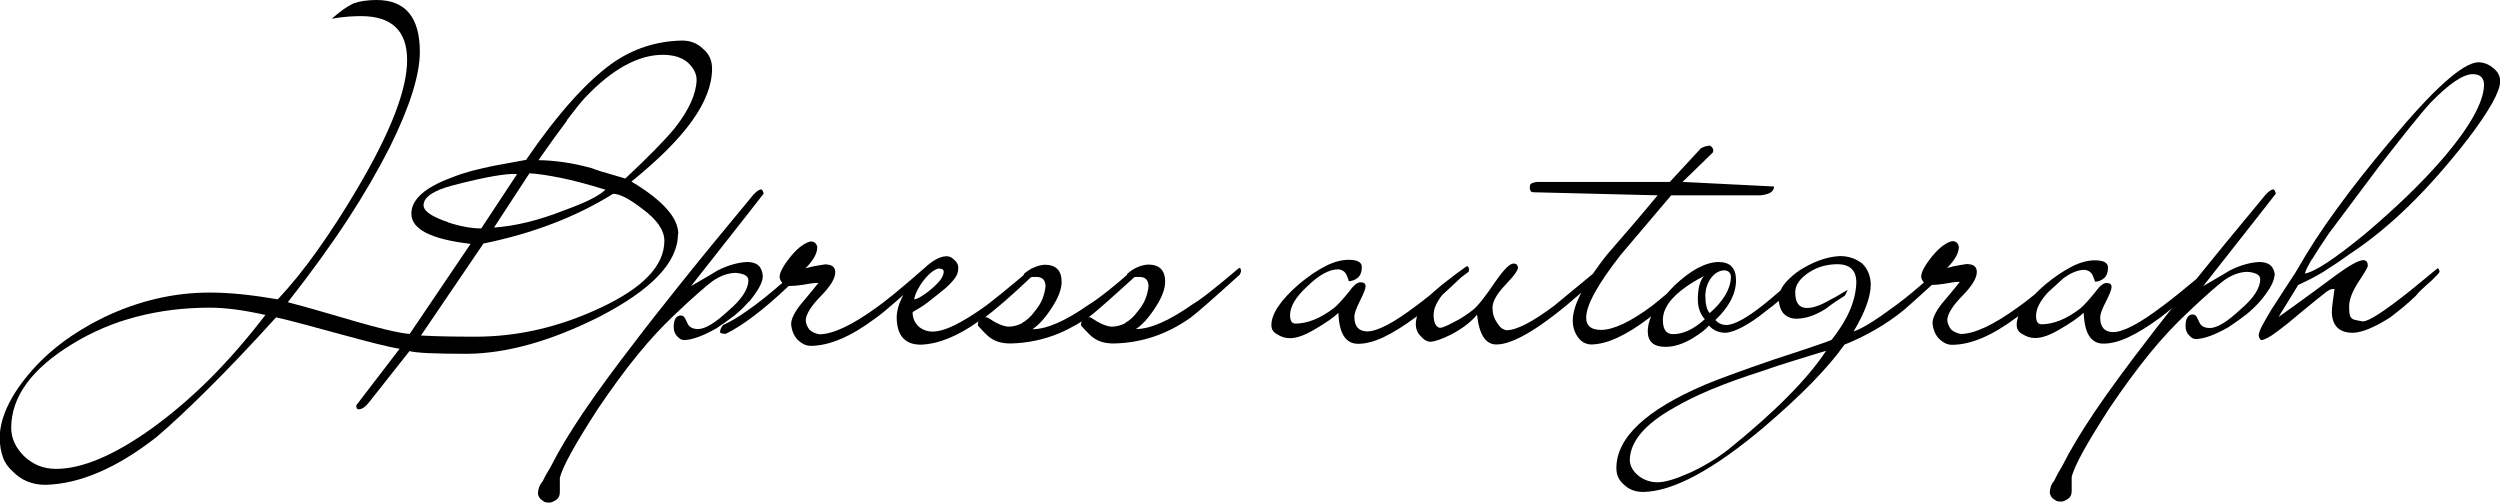
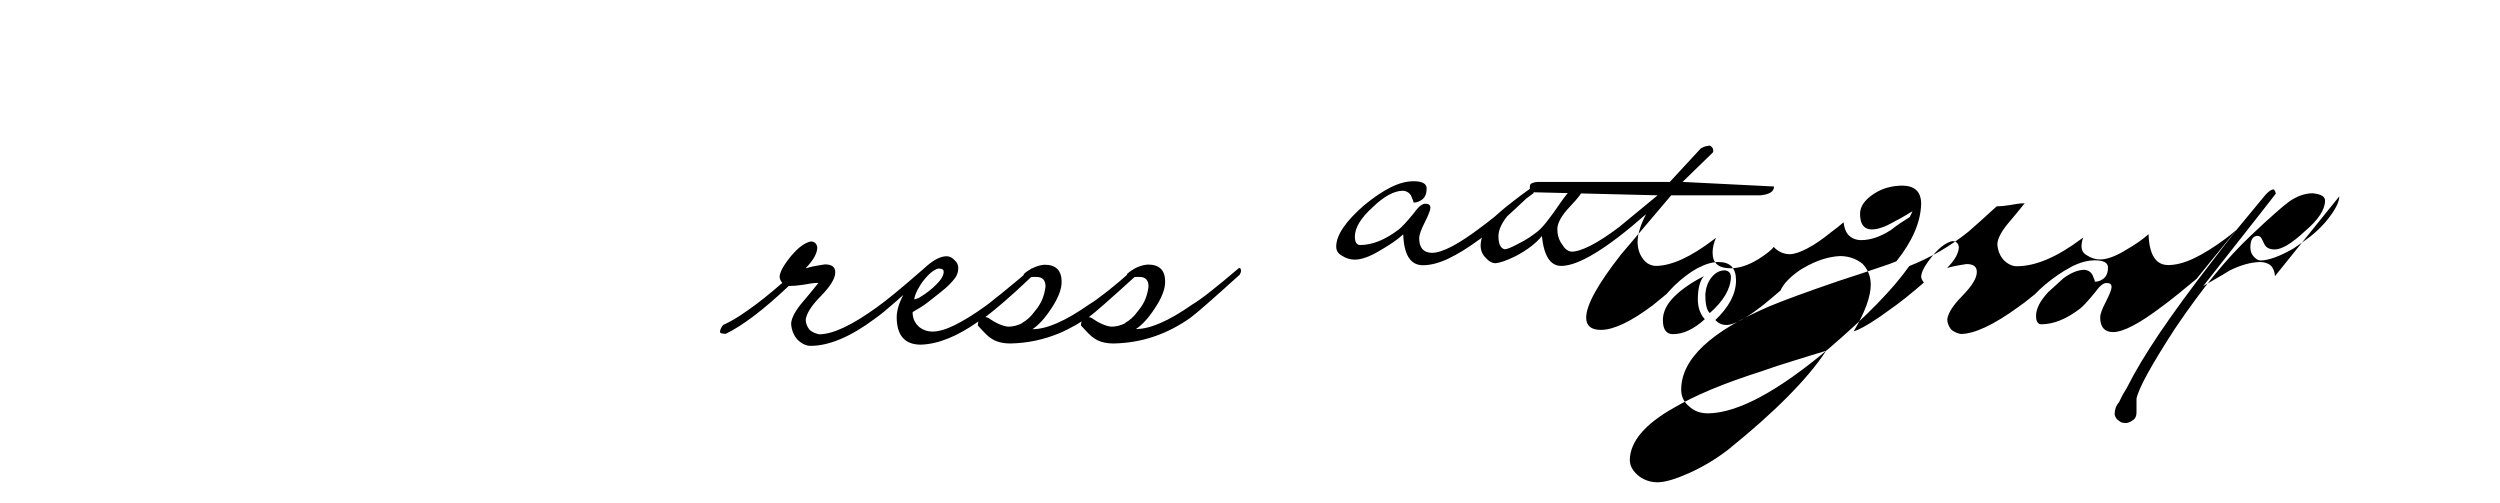
<svg xmlns="http://www.w3.org/2000/svg" viewBox="0 0 147.32 29.63">
  <g id="a" />
  <g id="b">
    <g id="c">
      <g>
        <path d="M73.13,15.79c-.05,0-.1,0-.14,.02-.62,.53-1.16,.97-1.6,1.32s-.82,.63-1.14,.82c-1.37,.96-2.47,1.44-3.31,1.44,.36-.24,.73-.64,1.09-1.19,.42-.62,.63-1.15,.63-1.6,0-.68-.34-1.01-1.01-1.01-.43,.03-.84,.21-1.22,.54-.01,.03-.02,.05-.02,.07-.3,.27-.6,.52-.9,.76-.07,.06-.15,.12-.22,.18-.45,.35-.82,.63-1.14,.82-1.37,.96-2.47,1.44-3.31,1.44,.36-.24,.73-.64,1.09-1.19,.42-.62,.63-1.15,.63-1.6,0-.68-.34-1.01-1.01-1.01-.26,.02-.51,.1-.74,.22,0,0-.02,0-.03,0l-.03,.03c-.14,.08-.28,.17-.41,.29-.01,.03-.02,.05-.02,.07-.08,.07-.15,.13-.23,.2-.45,.37-.83,.69-1.13,.93-.08,.06-.15,.12-.22,.17-.32,.26-.54,.44-.66,.52-.69,.5-1.3,.87-1.82,1.13-.53,.26-.97,.38-1.32,.38-.27,0-.52-.08-.75-.25-.28-.24-.42-.54-.41-.9,.32-.18,.61-.36,.86-.55,.25-.19,.48-.37,.7-.55,.15-.12,.28-.23,.4-.33,.11-.1,.24-.22,.37-.37,.15-.17,.25-.31,.29-.43,.05-.12,.07-.25,.07-.38,0-.17-.07-.32-.22-.45-.14-.15-.29-.23-.47-.23-.37,0-.82,.24-1.33,.72-.75,.65-1.35,1.17-1.81,1.54-.47,.38-.79,.62-.96,.74-1.47,1.07-2.61,1.6-3.41,1.6-.24-.05-.43-.14-.57-.27-.15-.2-.22-.39-.22-.59,.04-.36,.33-.82,.87-1.37,.58-.59,.87-1.06,.87-1.42,0-.32-.2-.47-.61-.47-.1,.02-.24,.04-.43,.07-.19,.03-.43,.08-.71,.16,.46-.47,.69-.88,.69-1.24-.04-.23-.17-.34-.39-.34-.15,.03-.32,.11-.51,.24-.19,.13-.4,.33-.63,.6-.46,.56-.69,.98-.69,1.26,.01,.12,.07,.23,.16,.34-.78,.68-1.46,1.22-2.04,1.62-.57,.41-1.06,.69-1.45,.86-.12,.15-.18,.29-.18,.41,0,.08,.12,.11,.34,.11,.97-.47,2.21-1.4,3.71-2.82h.08c.19,0,.45-.02,.77-.07,.18-.03,.33-.06,.48-.08,.14-.02,.28-.03,.42-.03-.18,.23-.35,.44-.52,.64-.17,.2-.34,.41-.52,.62-.38,.48-.57,.87-.57,1.17,.03,.36,.15,.66,.36,.9,.26,.26,.52,.38,.79,.38,1.09,0,2.37-.54,3.81-1.62,.3-.21,.7-.54,1.2-.98,.14-.12,.29-.26,.45-.4-.26,.49-.39,.93-.39,1.33,.01,1.07,.49,1.6,1.42,1.6,1.02-.03,2.16-.49,3.4-1.37-.02,.06-.04,.14-.04,.24,.38,.42,.62,.66,.73,.72,.3,.23,.7,.34,1.2,.34,.99-.02,1.94-.22,2.84-.59,.36-.15,.71-.33,1.06-.53,.1-.06,.19-.12,.29-.18-.03,.06-.04,.14-.04,.24,.38,.42,.62,.66,.73,.72,.3,.23,.7,.34,1.2,.34,1.64-.03,3.15-.54,4.54-1.53,.35-.26,1.31-1.1,2.88-2.52,.05-.08,.08-.16,.08-.25-.01-.09-.04-.14-.08-.14Zm-17.78,.04c.18,0,.26,.06,.26,.18,0,.21-.14,.46-.42,.74s-.59,.53-.94,.74c-.07,.05-.14,.08-.22,.11s-.14,.04-.16,.04c.03-.17,.09-.35,.2-.56,.11-.21,.23-.4,.36-.56,.19-.24,.37-.42,.53-.53,.16-.11,.29-.17,.39-.17Zm4.89,3.21c-.27,.14-.55,.21-.83,.21-.32-.03-.72-.2-1.18-.52-.05-.03-.11-.04-.17-.04,.28-.21,.64-.51,1.1-.9,.44-.38,.98-.87,1.59-1.45,.03-.01,.07-.02,.11-.02h.22c.35,0,.53,.19,.53,.56-.03,.26-.09,.5-.18,.73-.09,.23-.24,.48-.45,.73-.23,.32-.48,.54-.75,.69Zm6.08,0c-.27,.14-.55,.21-.83,.21-.32-.03-.72-.2-1.18-.52-.04-.02-.09-.04-.15-.04h0c.34-.25,1.24-1.04,2.69-2.36,.03,0,.05-.01,.08-.01h.22c.35,0,.53,.19,.53,.56-.03,.26-.09,.5-.18,.73-.09,.23-.24,.48-.45,.73-.23,.32-.48,.54-.75,.69Z" />
-         <path d="M137.18,15.84c.22-.14,.43-.27,.63-.41,.2-.14,.41-.28,.61-.43,1.19-.78,2.36-1.73,3.52-2.86,1.16-1.13,2.31-2.44,3.48-3.94,1.27-1.67,1.91-2.81,1.91-3.42,0-.3-.14-.56-.41-.77-.27-.23-.57-.34-.89-.34-.92,.04-2.65,1.6-5.19,4.66-1.19,1.41-2.23,2.73-3.13,3.97-.9,1.23-1.66,2.4-2.28,3.49-.08,.15-.26,.43-.53,.83-.27,.41-.62,.95-1.05,1.62-.24,.41-.43,.73-.56,.98-.13,.25-.19,.44-.19,.57,.04,.17,.1,.25,.18,.25,.14-.02,.33-.11,.58-.27,.25-.17,.57-.41,.96-.72,.72-.6,1.27-1.06,1.65-1.36,.39-.31,.6-.48,.64-.51,.11-.08,.2-.12,.28-.14,.08-.01,.14-.02,.18-.02-.05,.35-.09,.63-.12,.87-.03,.23-.04,.42-.04,.55,.04,.78,.45,1.17,1.24,1.17,.54-.01,1.27-.32,2.19-.9,.3-.23,.57-.44,.82-.65,.25-.21,.48-.42,.7-.63,.13-.18,.45-.48,.93-.9,.31-.3,.47-.47,.47-.52-.03-.14-.07-.2-.12-.2l-1.56,1.28c-1.54,1.23-2.49,1.85-2.84,1.85-.19-.03-.34-.06-.47-.09-.12-.03-.21-.09-.26-.18-.04-.07-.06-.17-.07-.27,0-.11-.01-.23-.01-.36,0-.38,.18-.84,.53-1.4,.2-.3,.35-.53,.44-.69,.09-.16,.13-.25,.13-.28,0-.23-.09-.34-.28-.34-.27,.02-.78,.29-1.52,.83-1.05,.78-1.87,1.38-2.44,1.79-.57,.41-.92,.66-1.02,.73l1.16-1.89c.78-.36,1.38-.68,1.78-.97Zm-.93-.57c.23-.38,.56-.89,.99-1.52l2.92-3.9c.7-.9,1.31-1.67,1.81-2.3,.51-.63,.92-1.13,1.25-1.49,1.1-1.13,1.93-1.69,2.49-1.69,.45,0,.67,.22,.67,.65-.03,.99-.8,2.4-2.33,4.21-.69,.8-1.42,1.57-2.2,2.32s-1.61,1.5-2.5,2.25c-1.76,1.44-2.93,2.22-3.53,2.32,.05-.2,.2-.48,.43-.87Z" />
-         <path d="M39.97,13.79c0-.96-.92-1.99-2.76-3.09,1.58-1.28,2.77-2.46,3.56-3.56,.79-1.1,1.19-2.13,1.19-3.09,0-.5-.18-.89-.55-1.19-.34-.32-.74-.47-1.22-.47-1.5,.03-2.87,.47-4.1,1.33-1.54,1.1-3.24,3-5.09,5.7l-1.95,.36c-.43,.09-.85,.19-1.25,.29-.4,.11-.78,.23-1.15,.38-1.61,.59-2.41,1.3-2.41,2.14,0,.92,1.16,1.51,3.49,1.78l-3.59,5.31c-1.52-.14-4.57-1.2-7.18-1.87,1.32-1.68,2.54-3.36,3.52-4.86,.98-1.5,1.81-2.94,2.5-4.3,1.18-2.39,1.76-4.25,1.76-5.59,0-2.04-.85-3.06-2.55-3.06-.54,0-.99,.07-1.36,.2-.19,.09-.39,.21-.59,.35-.2,.14-.43,.33-.69,.55,.37-.06,.69-.1,.96-.12,.28-.02,.53-.03,.76-.03,1.81,0,2.72,.86,2.72,2.59s-.96,4.22-2.88,7.48c-.82,1.4-1.63,2.64-2.41,3.74-.78,1.1-1.56,2.06-2.33,2.88-.7-.12-1.39-.22-2.05-.29-.66-.07-1.32-.11-1.97-.11-2.12,0-4.2,.49-6.23,1.46-.92,.45-1.74,.95-2.47,1.5s-1.38,1.16-1.95,1.84c-1.15,1.37-1.72,2.64-1.72,3.81,.01,.41,.08,.77,.19,1.09,.11,.32,.31,.6,.58,.84,.51,.53,1.16,.79,1.93,.79,2.01-.05,4.2-.98,6.55-2.82,.81-.69,1.81-1.62,2.99-2.79,1.18-1.17,2.5-2.55,4.05-4.26,1.87,.42,6.12,1.7,7.28,1.85l-2.56,3.34c0,.15,.05,.23,.14,.23,.2,0,.41-.14,.63-.43l2.37-3c.39,.11,1.53,.16,3.43,.16,2.34-.03,4.93-.76,7.77-2.19,3.08-1.59,4.62-3.21,4.62-4.87ZM12.37,22.32c-1.11,1.1-2.24,2.07-3.39,2.9-2.24,1.61-4.14,2.41-5.68,2.41-.72,0-1.33-.24-1.85-.72-.53-.51-.79-1.08-.79-1.71,.01-1.82,1.2-3.46,3.57-4.91,1.2-.74,2.48-1.28,3.83-1.63s2.78-.53,4.3-.53c.91,0,2,.14,3.28,.43-1.08,1.41-2.18,2.67-3.28,3.77ZM33.4,7.09c.46-.61,.82-1.06,1.1-1.36,1.59-1.67,3.12-2.5,4.56-2.5,.59,0,1.07,.14,1.42,.41,.38,.33,.57,.69,.57,1.08-.03,.83-.45,1.76-1.28,2.82-.31,.38-.71,.81-1.19,1.3s-1.06,1.05-1.73,1.68c-.34-.1-.67-.2-.99-.29-.32-.09-.66-.19-.99-.32-.62-.17-1.19-.29-1.71-.36-.52-.07-1-.11-1.43-.11,.66-.95,1.22-1.72,1.68-2.33Zm-2.21,3.12c.49,.03,1.1,.12,1.85,.27,.74,.15,1.62,.38,2.64,.7-.23,.21-.55,.41-.96,.61-.41,.2-.91,.4-1.49,.61-1.49,.59-2.86,.92-4.12,1.01l2.09-3.2Zm-4.79,2.88c-.96-.32-1.44-.65-1.44-.99,0-.48,.57-.87,1.7-1.17,.99-.26,1.8-.44,2.43-.55,.64-.11,1.09-.15,1.38-.12l-2.11,3.2c-.58,0-1.24-.12-1.97-.36Zm-1.6,6.69l3.69-5.43c2.89-.59,5.44-1.56,7.64-2.93,.39,0,.97,.3,1.74,.9,.85,.63,1.28,1.25,1.28,1.87,0,1.46-1.25,2.77-3.75,3.94-2.42,1.14-4.88,1.71-7.38,1.71-1.28,0-2.36-.02-3.22-.07Z" />
-         <path d="M134.06,16.27c-.04-.56-.34-.83-.91-.83-.53,.02-1.12,.18-1.76,.5-.27,.17-.53,.32-.79,.47-.26,.15-.51,.3-.77,.45,2.85-3.62,4.28-5.44,4.28-5.45-.04-.17-.09-.25-.16-.25-.12,.02-.27,.12-.45,.32-1.61,1.94-2.97,3.59-4.06,4.95-.42,.35-.79,.65-1.08,.89-.45,.36-.76,.6-.93,.72-1.34,1.02-2.31,1.53-2.92,1.53-.5-.01-.75-.3-.75-.86,0-.2,.11-.5,.33-.92,.23-.45,.34-.74,.34-.88,0-.15-.09-.23-.26-.23-.19-.03-.42,.14-.69,.52-.43,.53-.74,.86-.91,.99-.81,.62-1.57,.92-2.29,.92-.2-.01-.3-.18-.3-.5,0-.42,.24-.88,.71-1.39,.27-.25,.57-.52,.89-.81,.45-.34,.88-.51,1.26-.51,.24,.03,.41,.15,.49,.36,.03,.06,.05,.11,.06,.15s.03,.07,.04,.1c.01,.05,.02,.08,.02,.09,.19,0,.37-.07,.53-.2,.16-.14,.24-.35,.24-.65-.01-.27-.27-.41-.77-.41-.42,0-.87,.12-1.35,.36-.05,.03-.11,.06-.16,.09-.22,.12-.44,.25-.67,.41-.24,.16-.48,.35-.74,.56-.24,.2-.44,.4-.63,.59-.46,.37-.78,.62-.95,.73-1.47,1.07-2.61,1.6-3.41,1.6-.24-.05-.43-.14-.57-.27-.15-.2-.22-.39-.22-.59,.04-.36,.33-.82,.87-1.37,.58-.59,.87-1.06,.87-1.42,0-.32-.2-.47-.61-.47-.09,.02-.24,.04-.43,.07-.19,.03-.43,.08-.71,.16,.46-.47,.69-.88,.69-1.24-.04-.23-.17-.34-.39-.34-.15,.03-.32,.11-.51,.24-.19,.13-.4,.33-.63,.6-.46,.56-.69,.98-.69,1.26,.01,.12,.07,.23,.16,.34-.78,.68-1.46,1.22-2.04,1.62-.33,.23-.51,.37-.5,.36-.41,.28-.76,.5-1.06,.66-.2,.11-.38,.19-.54,.24,.68-1.14,1.01-2.07,1.01-2.77-.01-.5-.18-.9-.49-1.22-.38-.3-.82-.45-1.32-.45-.69,.03-1.42,.27-2.17,.71-.02,.01-.05,.03-.07,.04-.04,.03-.09,.05-.13,.08-.59,.41-.97,.81-1.14,1.2-.3,.26-.61,.52-.94,.79-1.04,.83-1.79,1.24-2.25,1.24-.26,0-.47-.1-.65-.29,.81-.77,1.22-1.55,1.22-2.34,0-.72-.34-1.08-1.03-1.08-.35,0-.75,.11-1.19,.34-.02,0-.04,.02-.06,.03-.01,0-.03,.02-.04,.02-.41,.23-.85,.56-1.31,1-.17,.17-.32,.33-.46,.49-.28,.23-.55,.46-.83,.68-1.28,.96-2.3,1.44-3.04,1.44-.58,0-.87-.24-.87-.72,0-.74,.68-1.97,2.05-3.72l2.96-3.49h5.25c.54-.05,.81-.22,.81-.52l-5.39-.27,1.78-1.73c.04-.07,.04-.16,0-.25-.07-.1-.14-.16-.2-.16-.14,.02-.24,.04-.31,.07-.07,.03-.14,.06-.19,.09l-1.83,1.98h-7.81c-.27,.03-.41,.1-.43,.2-.04,.27,.03,.41,.2,.41l7.32,.18c-.5,.6-.99,1.19-1.48,1.76-.49,.57-.98,1.14-1.48,1.71-.33,.41-.61,.8-.86,1.16l-2.28,1.88c-1.28,.96-2.22,1.44-2.8,1.44-.22-.03-.4-.17-.55-.43-.19-.26-.28-.56-.28-.9s.24-.8,.73-1.31c.27-.29,.47-.51,.59-.68,.12-.17,.18-.29,.18-.36-.01-.17-.1-.25-.26-.25-.22,0-.57,.35-1.05,1.04-.61,.9-1.05,1.46-1.34,1.69-.15,.12-.32,.24-.51,.37s-.41,.25-.65,.37c-.39,.21-.66,.32-.79,.32-.24-.05-.37-.3-.37-.77,0-.36,.18-.75,.51-1.17,.33-.3,.71-.65,1.12-1.04,.15-.12,.3-.23,.44-.33,.04-.21,0-.32-.12-.32-.04,.03-.08,.06-.13,.09-.18,.13-.36,.26-.52,.38-.32,.24-.61,.47-.85,.66-.26,.21-.47,.4-.65,.56-.37,.3-.65,.51-.8,.62-1.34,1.02-2.31,1.53-2.92,1.53-.5-.01-.75-.3-.75-.86,0-.2,.11-.5,.32-.92,.23-.45,.34-.74,.34-.88,0-.15-.09-.23-.26-.23-.19-.03-.42,.14-.69,.52-.43,.53-.74,.86-.91,.99-.81,.62-1.57,.92-2.29,.92-.2-.01-.3-.18-.3-.5,0-.51,.34-1.08,1.03-1.71,.68-.66,1.28-.99,1.82-.99,.24,.03,.41,.15,.49,.36,.03,.06,.05,.11,.06,.15,.01,.04,.03,.07,.04,.1,.01,.05,.02,.08,.02,.09,.19,0,.36-.07,.53-.2,.16-.14,.24-.35,.24-.65-.01-.27-.27-.41-.77-.41-.42,0-.87,.12-1.35,.36-.48,.24-1,.59-1.57,1.06-1.09,.95-1.64,1.76-1.64,2.43,0,.24,.11,.42,.34,.54,.23,.15,.48,.23,.75,.23,.39,0,.88-.17,1.46-.52,.61-.35,1.08-.67,1.4-.97,.04,1.22,.43,1.82,1.16,1.82,.45,0,.95-.13,1.5-.39,.55-.26,1.18-.65,1.87-1.16,.03-.02,.07-.05,.1-.08-.04,.16-.07,.32-.07,.49,.01,.29,.11,.52,.3,.7,.18,.21,.37,.32,.59,.32,.24-.02,.63-.15,1.16-.41,.69-.36,1.21-.76,1.56-1.19,.12,1.17,.5,1.76,1.14,1.76,1.02,0,2.69-1.02,5-3.05-.33,.64-.5,1.19-.5,1.63,0,.39,.11,.73,.32,1.01,.2,.27,.47,.41,.79,.41,.91-.02,2.03-.53,3.37-1.55,.04-.03,.09-.07,.14-.11-.13,.3-.2,.59-.2,.88,0,.62,.35,.92,1.05,.92,.5,0,1.04-.17,1.62-.52,.5-.32,.81-.56,.93-.74,.27,.29,.59,.43,.97,.43,.27-.01,.61-.13,1.01-.34,.41-.21,.88-.53,1.42-.97,.26-.19,.5-.38,.72-.57,.03,.29,.11,.53,.25,.71,.2,.23,.47,.34,.79,.34,.55,0,1.13-.2,1.74-.59,.19-.15,.38-.29,.56-.41,.18-.12,.37-.24,.56-.36l.16-.34c-.18,.11-.35,.21-.51,.3-.16,.1-.33,.19-.51,.28-.31,.18-.58,.31-.8,.38-.22,.08-.42,.11-.6,.11-.45-.01-.67-.32-.67-.92,0-.44,.28-.83,.83-1.19,.27-.17,.54-.29,.81-.36,.27-.07,.55-.11,.83-.11,.76,0,1.13,.36,1.13,1.08-.03,1.07-.51,2.19-1.46,3.38-.18,.08-.54,.21-1.09,.39-.55,.19-1.3,.44-2.26,.75-1.93,.66-3.29,1.16-4.08,1.49-3.5,1.49-5.25,3.13-5.25,4.93,0,.41,.16,.74,.47,.99,.28,.27,.66,.41,1.12,.41,1.76-.03,4.13-1.31,7.12-3.83,1.11-.95,2.05-1.82,2.84-2.63,.78-.8,1.41-1.54,1.89-2.22,1.28-.51,2.45-1.19,3.49-2.03,.07-.06,.3-.26,.69-.61,.25-.22,.58-.52,.97-.88,.19,0,.44-.02,.75-.07,.18-.03,.34-.06,.48-.08,.14-.02,.28-.03,.42-.03-.18,.23-.35,.44-.52,.64-.17,.2-.34,.41-.52,.62-.38,.48-.57,.87-.57,1.17,.03,.36,.15,.66,.36,.9,.26,.26,.52,.38,.79,.38,1.1,0,2.37-.54,3.81-1.62,.03-.02,.07-.05,.1-.07-.07,.18-.1,.36-.1,.52,0,.24,.11,.42,.34,.54,.23,.15,.48,.23,.75,.23,.39,0,.88-.17,1.46-.52,.61-.35,1.07-.67,1.4-.97,.04,1.22,.43,1.82,1.16,1.82,.45,0,.95-.13,1.5-.39,.55-.26,1.18-.65,1.87-1.16,.18-.13,.41-.32,.67-.54-.61,.77-1.1,1.4-1.47,1.89-1.23,1.59-2.26,3-3.08,4.21-.82,1.22-1.45,2.27-1.89,3.15-.01,.03-.06,.12-.15,.26-.09,.14-.21,.36-.35,.66-.18,.21-.26,.45-.26,.72,.04,.18,.13,.31,.26,.38,.07,.06,.14,.1,.21,.11,.07,.01,.15,.02,.23,.02,.15-.03,.28-.09,.39-.18,.14-.09,.2-.24,.2-.45v-.81c.12-.6,.87-1.97,2.25-4.1,.81-1.2,1.59-2.26,2.33-3.17s1.47-1.69,2.17-2.35c.55-.53,1.02-.95,1.39-1.28,.37-.33,.65-.56,.84-.7,.47-.33,.94-.5,1.4-.5,.49,.05,.73,.19,.73,.43,0,.53-.39,1.13-1.18,1.8-.77,.72-1.37,1.08-1.78,1.08-.32,0-.53-.11-.63-.34-.07-.15-.12-.26-.16-.32-.04-.09-.13-.14-.26-.14-.26,.03-.39,.26-.39,.68,0,.21,.06,.38,.18,.52,.07,.08,.14,.14,.2,.18,.07,.05,.16,.07,.26,.07,.47-.02,1.1-.25,1.89-.7,.39-.26,.74-.51,1.05-.75,.31-.25,.59-.52,.85-.82,.54-.65,.81-1.15,.81-1.51Zm-35.48,3.42c-.39,0-.59-.28-.59-.83,0-.48,.23-.95,.69-1.4,.11-.11,.23-.22,.37-.33,.36-.29,.81-.58,1.36-.86-.24,.27-.36,.73-.36,1.37,0,.48,.14,.87,.41,1.17-.65,.59-1.27,.88-1.87,.88Zm2.17-1.24c-.18-.18-.26-.55-.26-1.1,.03-.38,.14-.7,.34-.97,.23-.3,.5-.45,.81-.45,.24,.03,.36,.17,.36,.41-.03,.71-.45,1.41-1.26,2.12Zm4.59,4.93c-.95,.96-2.13,2.01-3.52,3.13-.7,.54-1.47,1-2.29,1.37-.81,.36-1.43,.54-1.85,.54-.39,0-.75-.11-1.07-.34-.38-.29-.57-.62-.57-.99,.03-1.08,.89-2.1,2.6-3.06,.61-.36,1.34-.72,2.2-1.08s1.84-.71,2.93-1.06c.65-.23,1.29-.44,1.92-.63,.63-.2,1.27-.39,1.92-.59-.55,.84-1.31,1.74-2.26,2.7Z" />
-         <path d="M44.14,17.78c.54-.65,.81-1.15,.81-1.51-.04-.56-.34-.83-.91-.83-.53,.02-1.12,.18-1.76,.5-.27,.17-.53,.32-.79,.47-.26,.15-.51,.3-.77,.45,2.85-3.62,4.28-5.44,4.28-5.45-.04-.17-.09-.25-.16-.25-.12,.02-.27,.12-.45,.32-1.77,2.13-3.23,3.91-4.37,5.34-1.14,1.43-2,2.52-2.58,3.29-1.23,1.59-2.26,3-3.08,4.21-.82,1.22-1.45,2.27-1.89,3.15-.01,.03-.06,.12-.15,.26-.09,.14-.21,.36-.36,.66-.18,.21-.26,.45-.26,.72,.04,.18,.13,.31,.26,.38,.07,.06,.14,.1,.21,.11,.07,.01,.15,.02,.23,.02,.15-.03,.28-.09,.39-.18,.14-.09,.2-.24,.2-.45v-.81c.12-.6,.87-1.97,2.25-4.1,.81-1.2,1.59-2.26,2.33-3.17,.74-.91,1.47-1.69,2.17-2.35,.55-.53,1.02-.95,1.39-1.28,.37-.33,.65-.56,.84-.7,.47-.33,.94-.5,1.4-.5,.49,.05,.73,.19,.73,.43,0,.53-.39,1.13-1.18,1.8-.77,.72-1.37,1.08-1.78,1.08-.32,0-.53-.11-.63-.34-.07-.15-.12-.26-.16-.32-.04-.09-.13-.14-.26-.14-.26,.03-.39,.26-.39,.68,0,.21,.06,.38,.18,.52,.07,.08,.14,.14,.2,.18s.16,.07,.26,.07c.47-.02,1.1-.25,1.89-.7,.39-.26,.74-.51,1.05-.75,.31-.25,.59-.52,.85-.82Z" />
+         <path d="M134.06,16.27c-.04-.56-.34-.83-.91-.83-.53,.02-1.12,.18-1.76,.5-.27,.17-.53,.32-.79,.47-.26,.15-.51,.3-.77,.45,2.85-3.62,4.28-5.44,4.28-5.45-.04-.17-.09-.25-.16-.25-.12,.02-.27,.12-.45,.32-1.61,1.94-2.97,3.59-4.06,4.95-.42,.35-.79,.65-1.08,.89-.45,.36-.76,.6-.93,.72-1.34,1.02-2.31,1.53-2.92,1.53-.5-.01-.75-.3-.75-.86,0-.2,.11-.5,.33-.92,.23-.45,.34-.74,.34-.88,0-.15-.09-.23-.26-.23-.19-.03-.42,.14-.69,.52-.43,.53-.74,.86-.91,.99-.81,.62-1.57,.92-2.29,.92-.2-.01-.3-.18-.3-.5,0-.42,.24-.88,.71-1.39,.27-.25,.57-.52,.89-.81,.45-.34,.88-.51,1.26-.51,.24,.03,.41,.15,.49,.36,.03,.06,.05,.11,.06,.15s.03,.07,.04,.1c.01,.05,.02,.08,.02,.09,.19,0,.37-.07,.53-.2,.16-.14,.24-.35,.24-.65-.01-.27-.27-.41-.77-.41-.42,0-.87,.12-1.35,.36-.05,.03-.11,.06-.16,.09-.22,.12-.44,.25-.67,.41-.24,.16-.48,.35-.74,.56-.24,.2-.44,.4-.63,.59-.46,.37-.78,.62-.95,.73-1.47,1.07-2.61,1.6-3.41,1.6-.24-.05-.43-.14-.57-.27-.15-.2-.22-.39-.22-.59,.04-.36,.33-.82,.87-1.37,.58-.59,.87-1.06,.87-1.42,0-.32-.2-.47-.61-.47-.09,.02-.24,.04-.43,.07-.19,.03-.43,.08-.71,.16,.46-.47,.69-.88,.69-1.24-.04-.23-.17-.34-.39-.34-.15,.03-.32,.11-.51,.24-.19,.13-.4,.33-.63,.6-.46,.56-.69,.98-.69,1.26,.01,.12,.07,.23,.16,.34-.78,.68-1.46,1.22-2.04,1.62-.33,.23-.51,.37-.5,.36-.41,.28-.76,.5-1.06,.66-.2,.11-.38,.19-.54,.24,.68-1.14,1.01-2.07,1.01-2.77-.01-.5-.18-.9-.49-1.22-.38-.3-.82-.45-1.32-.45-.69,.03-1.42,.27-2.17,.71-.02,.01-.05,.03-.07,.04-.04,.03-.09,.05-.13,.08-.59,.41-.97,.81-1.14,1.2-.3,.26-.61,.52-.94,.79-1.04,.83-1.79,1.24-2.25,1.24-.26,0-.47-.1-.65-.29,.81-.77,1.22-1.55,1.22-2.34,0-.72-.34-1.08-1.03-1.08-.35,0-.75,.11-1.19,.34-.02,0-.04,.02-.06,.03-.01,0-.03,.02-.04,.02-.41,.23-.85,.56-1.31,1-.17,.17-.32,.33-.46,.49-.28,.23-.55,.46-.83,.68-1.28,.96-2.3,1.44-3.04,1.44-.58,0-.87-.24-.87-.72,0-.74,.68-1.97,2.05-3.72l2.96-3.49h5.25c.54-.05,.81-.22,.81-.52l-5.39-.27,1.78-1.73c.04-.07,.04-.16,0-.25-.07-.1-.14-.16-.2-.16-.14,.02-.24,.04-.31,.07-.07,.03-.14,.06-.19,.09l-1.83,1.98h-7.81c-.27,.03-.41,.1-.43,.2-.04,.27,.03,.41,.2,.41l7.32,.18l-2.28,1.88c-1.28,.96-2.22,1.44-2.8,1.44-.22-.03-.4-.17-.55-.43-.19-.26-.28-.56-.28-.9s.24-.8,.73-1.31c.27-.29,.47-.51,.59-.68,.12-.17,.18-.29,.18-.36-.01-.17-.1-.25-.26-.25-.22,0-.57,.35-1.05,1.04-.61,.9-1.05,1.46-1.34,1.69-.15,.12-.32,.24-.51,.37s-.41,.25-.65,.37c-.39,.21-.66,.32-.79,.32-.24-.05-.37-.3-.37-.77,0-.36,.18-.75,.51-1.17,.33-.3,.71-.65,1.12-1.04,.15-.12,.3-.23,.44-.33,.04-.21,0-.32-.12-.32-.04,.03-.08,.06-.13,.09-.18,.13-.36,.26-.52,.38-.32,.24-.61,.47-.85,.66-.26,.21-.47,.4-.65,.56-.37,.3-.65,.51-.8,.62-1.34,1.02-2.31,1.53-2.92,1.53-.5-.01-.75-.3-.75-.86,0-.2,.11-.5,.32-.92,.23-.45,.34-.74,.34-.88,0-.15-.09-.23-.26-.23-.19-.03-.42,.14-.69,.52-.43,.53-.74,.86-.91,.99-.81,.62-1.57,.92-2.29,.92-.2-.01-.3-.18-.3-.5,0-.51,.34-1.08,1.03-1.71,.68-.66,1.28-.99,1.82-.99,.24,.03,.41,.15,.49,.36,.03,.06,.05,.11,.06,.15,.01,.04,.03,.07,.04,.1,.01,.05,.02,.08,.02,.09,.19,0,.36-.07,.53-.2,.16-.14,.24-.35,.24-.65-.01-.27-.27-.41-.77-.41-.42,0-.87,.12-1.35,.36-.48,.24-1,.59-1.57,1.06-1.09,.95-1.64,1.76-1.64,2.43,0,.24,.11,.42,.34,.54,.23,.15,.48,.23,.75,.23,.39,0,.88-.17,1.46-.52,.61-.35,1.08-.67,1.4-.97,.04,1.22,.43,1.82,1.16,1.82,.45,0,.95-.13,1.5-.39,.55-.26,1.18-.65,1.87-1.16,.03-.02,.07-.05,.1-.08-.04,.16-.07,.32-.07,.49,.01,.29,.11,.52,.3,.7,.18,.21,.37,.32,.59,.32,.24-.02,.63-.15,1.16-.41,.69-.36,1.21-.76,1.56-1.19,.12,1.17,.5,1.76,1.14,1.76,1.02,0,2.69-1.02,5-3.05-.33,.64-.5,1.19-.5,1.63,0,.39,.11,.73,.32,1.01,.2,.27,.47,.41,.79,.41,.91-.02,2.03-.53,3.37-1.55,.04-.03,.09-.07,.14-.11-.13,.3-.2,.59-.2,.88,0,.62,.35,.92,1.05,.92,.5,0,1.04-.17,1.62-.52,.5-.32,.81-.56,.93-.74,.27,.29,.59,.43,.97,.43,.27-.01,.61-.13,1.01-.34,.41-.21,.88-.53,1.42-.97,.26-.19,.5-.38,.72-.57,.03,.29,.11,.53,.25,.71,.2,.23,.47,.34,.79,.34,.55,0,1.13-.2,1.74-.59,.19-.15,.38-.29,.56-.41,.18-.12,.37-.24,.56-.36l.16-.34c-.18,.11-.35,.21-.51,.3-.16,.1-.33,.19-.51,.28-.31,.18-.58,.31-.8,.38-.22,.08-.42,.11-.6,.11-.45-.01-.67-.32-.67-.92,0-.44,.28-.83,.83-1.19,.27-.17,.54-.29,.81-.36,.27-.07,.55-.11,.83-.11,.76,0,1.13,.36,1.13,1.08-.03,1.07-.51,2.19-1.46,3.38-.18,.08-.54,.21-1.09,.39-.55,.19-1.3,.44-2.26,.75-1.93,.66-3.29,1.16-4.08,1.49-3.5,1.49-5.25,3.13-5.25,4.93,0,.41,.16,.74,.47,.99,.28,.27,.66,.41,1.12,.41,1.76-.03,4.13-1.31,7.12-3.83,1.11-.95,2.05-1.82,2.84-2.63,.78-.8,1.41-1.54,1.89-2.22,1.28-.51,2.45-1.19,3.49-2.03,.07-.06,.3-.26,.69-.61,.25-.22,.58-.52,.97-.88,.19,0,.44-.02,.75-.07,.18-.03,.34-.06,.48-.08,.14-.02,.28-.03,.42-.03-.18,.23-.35,.44-.52,.64-.17,.2-.34,.41-.52,.62-.38,.48-.57,.87-.57,1.17,.03,.36,.15,.66,.36,.9,.26,.26,.52,.38,.79,.38,1.1,0,2.37-.54,3.81-1.62,.03-.02,.07-.05,.1-.07-.07,.18-.1,.36-.1,.52,0,.24,.11,.42,.34,.54,.23,.15,.48,.23,.75,.23,.39,0,.88-.17,1.46-.52,.61-.35,1.07-.67,1.4-.97,.04,1.22,.43,1.82,1.16,1.82,.45,0,.95-.13,1.5-.39,.55-.26,1.18-.65,1.87-1.16,.18-.13,.41-.32,.67-.54-.61,.77-1.1,1.4-1.47,1.89-1.23,1.59-2.26,3-3.08,4.21-.82,1.22-1.45,2.27-1.89,3.15-.01,.03-.06,.12-.15,.26-.09,.14-.21,.36-.35,.66-.18,.21-.26,.45-.26,.72,.04,.18,.13,.31,.26,.38,.07,.06,.14,.1,.21,.11,.07,.01,.15,.02,.23,.02,.15-.03,.28-.09,.39-.18,.14-.09,.2-.24,.2-.45v-.81c.12-.6,.87-1.97,2.25-4.1,.81-1.2,1.59-2.26,2.33-3.17s1.47-1.69,2.17-2.35c.55-.53,1.02-.95,1.39-1.28,.37-.33,.65-.56,.84-.7,.47-.33,.94-.5,1.4-.5,.49,.05,.73,.19,.73,.43,0,.53-.39,1.13-1.18,1.8-.77,.72-1.37,1.08-1.78,1.08-.32,0-.53-.11-.63-.34-.07-.15-.12-.26-.16-.32-.04-.09-.13-.14-.26-.14-.26,.03-.39,.26-.39,.68,0,.21,.06,.38,.18,.52,.07,.08,.14,.14,.2,.18,.07,.05,.16,.07,.26,.07,.47-.02,1.1-.25,1.89-.7,.39-.26,.74-.51,1.05-.75,.31-.25,.59-.52,.85-.82,.54-.65,.81-1.15,.81-1.51Zm-35.48,3.42c-.39,0-.59-.28-.59-.83,0-.48,.23-.95,.69-1.4,.11-.11,.23-.22,.37-.33,.36-.29,.81-.58,1.36-.86-.24,.27-.36,.73-.36,1.37,0,.48,.14,.87,.41,1.17-.65,.59-1.27,.88-1.87,.88Zm2.17-1.24c-.18-.18-.26-.55-.26-1.1,.03-.38,.14-.7,.34-.97,.23-.3,.5-.45,.81-.45,.24,.03,.36,.17,.36,.41-.03,.71-.45,1.41-1.26,2.12Zm4.59,4.93c-.95,.96-2.13,2.01-3.52,3.13-.7,.54-1.47,1-2.29,1.37-.81,.36-1.43,.54-1.85,.54-.39,0-.75-.11-1.07-.34-.38-.29-.57-.62-.57-.99,.03-1.08,.89-2.1,2.6-3.06,.61-.36,1.34-.72,2.2-1.08s1.84-.71,2.93-1.06c.65-.23,1.29-.44,1.92-.63,.63-.2,1.27-.39,1.92-.59-.55,.84-1.31,1.74-2.26,2.7Z" />
      </g>
    </g>
  </g>
</svg>